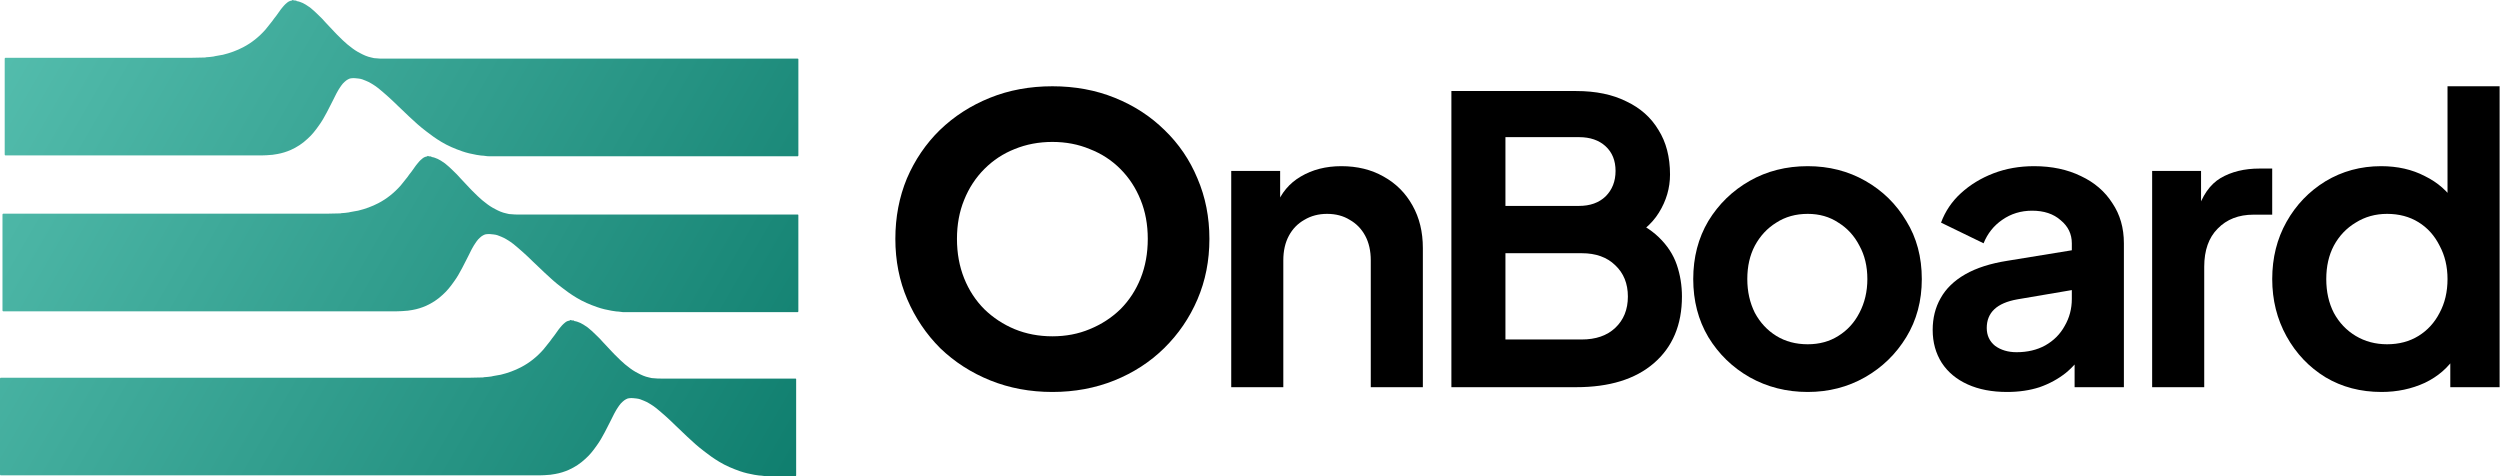
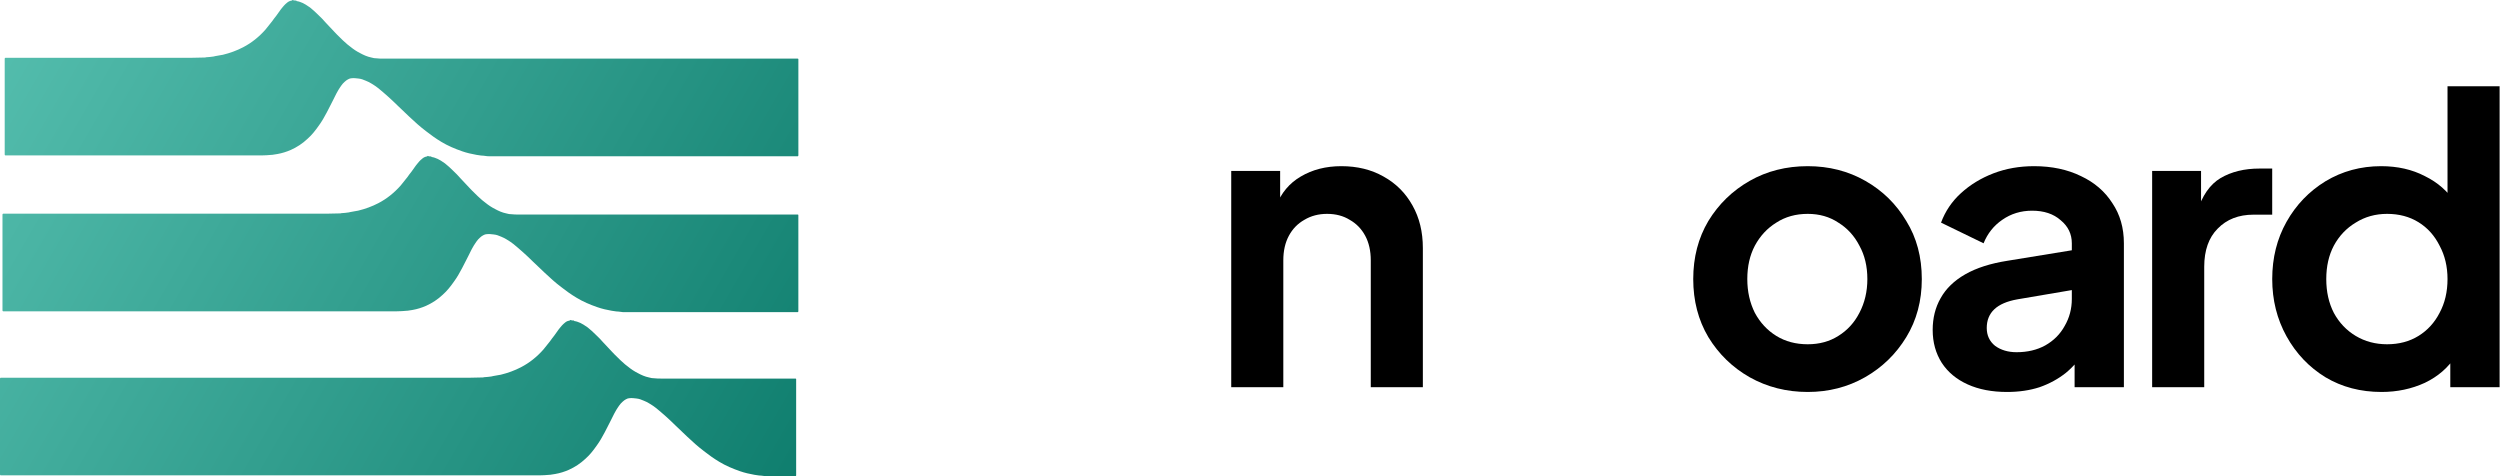
<svg xmlns="http://www.w3.org/2000/svg" width="126" height="24" viewBox="0 0 126 24" fill="none">
  <g id="Logo_OnBoard_Reguler_Green">
    <g id="LogoType_OnBoard">
      <g id="OnBoard">
-         <path d="M53.04 19.755C51.918 19.755 50.876 19.561 49.914 19.174C48.953 18.786 48.111 18.245 47.39 17.551C46.682 16.843 46.128 16.022 45.727 15.087C45.326 14.152 45.126 13.136 45.126 12.041C45.126 10.946 45.32 9.931 45.707 8.996C46.108 8.061 46.662 7.246 47.37 6.552C48.091 5.857 48.933 5.316 49.894 4.929C50.856 4.541 51.905 4.348 53.04 4.348C54.175 4.348 55.224 4.541 56.185 4.929C57.147 5.316 57.982 5.857 58.69 6.552C59.411 7.246 59.965 8.061 60.353 8.996C60.754 9.931 60.954 10.946 60.954 12.041C60.954 13.136 60.754 14.152 60.353 15.087C59.952 16.022 59.391 16.843 58.67 17.551C57.962 18.245 57.127 18.786 56.166 19.174C55.204 19.561 54.162 19.755 53.04 19.755ZM53.04 16.95C53.721 16.95 54.349 16.83 54.923 16.589C55.511 16.349 56.025 16.015 56.466 15.588C56.907 15.147 57.247 14.626 57.488 14.025C57.728 13.424 57.848 12.762 57.848 12.041C57.848 11.32 57.728 10.665 57.488 10.078C57.247 9.477 56.907 8.956 56.466 8.515C56.025 8.074 55.511 7.74 54.923 7.513C54.349 7.273 53.721 7.153 53.04 7.153C52.359 7.153 51.724 7.273 51.137 7.513C50.562 7.74 50.055 8.074 49.614 8.515C49.173 8.956 48.833 9.477 48.592 10.078C48.352 10.665 48.231 11.32 48.231 12.041C48.231 12.762 48.352 13.424 48.592 14.025C48.833 14.626 49.173 15.147 49.614 15.588C50.055 16.015 50.562 16.349 51.137 16.589C51.724 16.83 52.359 16.95 53.04 16.95Z" fill="black" />
        <path d="M62.054 19.514V8.615H64.519V10.759L64.319 10.378C64.572 9.724 64.986 9.23 65.561 8.896C66.148 8.548 66.83 8.375 67.604 8.375C68.406 8.375 69.114 8.548 69.728 8.896C70.356 9.243 70.843 9.73 71.191 10.358C71.538 10.973 71.712 11.687 71.712 12.502V19.514H69.087V13.123C69.087 12.642 68.993 12.228 68.806 11.881C68.619 11.534 68.359 11.267 68.025 11.079C67.704 10.879 67.324 10.779 66.883 10.779C66.456 10.779 66.075 10.879 65.741 11.079C65.407 11.267 65.147 11.534 64.96 11.881C64.773 12.228 64.679 12.642 64.679 13.123V19.514H62.054Z" fill="black" />
-         <path d="M73.15 19.514V4.588H79.441C80.429 4.588 81.27 4.762 81.965 5.109C82.673 5.443 83.214 5.924 83.588 6.552C83.975 7.166 84.169 7.914 84.169 8.796C84.169 9.477 83.982 10.118 83.608 10.719C83.247 11.307 82.666 11.794 81.865 12.181V10.919C82.6 11.2 83.181 11.547 83.608 11.961C84.035 12.375 84.336 12.836 84.51 13.344C84.683 13.851 84.77 14.385 84.77 14.946C84.77 16.375 84.296 17.497 83.347 18.312C82.413 19.114 81.11 19.514 79.441 19.514H73.15ZM75.874 17.11H79.721C80.429 17.11 80.99 16.916 81.404 16.529C81.832 16.128 82.045 15.601 82.045 14.946C82.045 14.292 81.832 13.764 81.404 13.364C80.99 12.963 80.429 12.762 79.721 12.762H75.874V17.11ZM75.874 10.378H79.581C80.142 10.378 80.589 10.218 80.923 9.897C81.257 9.564 81.424 9.136 81.424 8.615C81.424 8.094 81.257 7.68 80.923 7.373C80.589 7.066 80.142 6.912 79.581 6.912H75.874V10.378Z" fill="black" />
        <path d="M91.109 19.755C90.041 19.755 89.066 19.508 88.184 19.014C87.316 18.519 86.621 17.845 86.1 16.99C85.593 16.135 85.339 15.16 85.339 14.065C85.339 12.97 85.593 11.995 86.1 11.14C86.621 10.285 87.316 9.61 88.184 9.116C89.052 8.622 90.028 8.375 91.109 8.375C92.178 8.375 93.146 8.622 94.014 9.116C94.883 9.61 95.571 10.285 96.078 11.14C96.599 11.981 96.859 12.956 96.859 14.065C96.859 15.16 96.599 16.135 96.078 16.99C95.557 17.845 94.863 18.519 93.995 19.014C93.126 19.508 92.165 19.755 91.109 19.755ZM91.109 17.351C91.697 17.351 92.211 17.21 92.652 16.93C93.106 16.649 93.46 16.262 93.714 15.768C93.981 15.26 94.115 14.693 94.115 14.065C94.115 13.424 93.981 12.863 93.714 12.382C93.46 11.888 93.106 11.5 92.652 11.22C92.211 10.926 91.697 10.779 91.109 10.779C90.508 10.779 89.981 10.926 89.527 11.22C89.072 11.5 88.712 11.888 88.445 12.382C88.191 12.863 88.064 13.424 88.064 14.065C88.064 14.693 88.191 15.26 88.445 15.768C88.712 16.262 89.072 16.649 89.527 16.93C89.981 17.21 90.508 17.351 91.109 17.351Z" fill="black" />
        <path d="M101.154 19.755C100.393 19.755 99.731 19.628 99.171 19.374C98.609 19.12 98.175 18.76 97.868 18.292C97.561 17.811 97.407 17.257 97.407 16.629C97.407 16.028 97.541 15.494 97.808 15.027C98.075 14.546 98.489 14.145 99.05 13.824C99.611 13.504 100.319 13.277 101.174 13.143L104.74 12.562V14.566L101.675 15.087C101.154 15.18 100.767 15.347 100.513 15.588C100.259 15.828 100.132 16.142 100.132 16.529C100.132 16.903 100.272 17.204 100.553 17.431C100.847 17.644 101.207 17.751 101.635 17.751C102.182 17.751 102.663 17.638 103.077 17.411C103.505 17.17 103.832 16.843 104.059 16.429C104.3 16.015 104.42 15.561 104.42 15.067V12.262C104.42 11.794 104.233 11.407 103.859 11.1C103.498 10.779 103.017 10.619 102.416 10.619C101.855 10.619 101.354 10.772 100.914 11.079C100.486 11.373 100.172 11.767 99.972 12.262L97.828 11.22C98.042 10.645 98.376 10.151 98.83 9.737C99.297 9.31 99.845 8.976 100.473 8.735C101.101 8.495 101.782 8.375 102.516 8.375C103.411 8.375 104.199 8.542 104.881 8.876C105.562 9.196 106.089 9.65 106.463 10.238C106.851 10.812 107.044 11.487 107.044 12.262V19.514H104.56V17.651L105.121 17.611C104.841 18.078 104.507 18.473 104.119 18.793C103.732 19.1 103.291 19.341 102.797 19.514C102.303 19.675 101.755 19.755 101.154 19.755Z" fill="black" />
        <path d="M108.468 19.514V8.615H110.933V11.04L110.732 10.679C110.986 9.864 111.38 9.296 111.915 8.976C112.462 8.655 113.117 8.495 113.878 8.495H114.519V10.819H113.577C112.83 10.819 112.228 11.053 111.774 11.52C111.32 11.974 111.093 12.616 111.093 13.444V19.514H108.468Z" fill="black" />
        <path d="M120.029 19.755C118.974 19.755 118.033 19.508 117.204 19.014C116.376 18.506 115.722 17.818 115.241 16.95C114.76 16.082 114.52 15.12 114.52 14.065C114.52 12.996 114.76 12.034 115.241 11.18C115.722 10.325 116.376 9.644 117.204 9.136C118.046 8.629 118.981 8.375 120.009 8.375C120.837 8.375 121.572 8.542 122.213 8.876C122.868 9.196 123.382 9.65 123.756 10.238L123.355 10.779V4.348H125.98V19.514H123.495V17.411L123.776 17.932C123.402 18.519 122.881 18.973 122.213 19.294C121.545 19.601 120.817 19.755 120.029 19.755ZM120.31 17.351C120.911 17.351 121.439 17.21 121.893 16.93C122.347 16.649 122.701 16.262 122.955 15.768C123.222 15.274 123.355 14.706 123.355 14.065C123.355 13.437 123.222 12.876 122.955 12.382C122.701 11.874 122.347 11.48 121.893 11.2C121.439 10.919 120.911 10.779 120.31 10.779C119.722 10.779 119.195 10.926 118.727 11.22C118.26 11.5 117.892 11.888 117.625 12.382C117.371 12.863 117.244 13.424 117.244 14.065C117.244 14.706 117.371 15.274 117.625 15.768C117.892 16.262 118.26 16.649 118.727 16.93C119.195 17.21 119.722 17.351 120.31 17.351Z" fill="black" />
      </g>
    </g>
    <g id="LogoGram_OnBoard_Green">
      <g id="Group">
        <path id="Union" fill-rule="evenodd" clip-rule="evenodd" d="M14.927 0.028L14.955 0.056C15.066 0.07 15.164 0.111 15.262 0.153L15.262 0.153C15.317 0.181 15.373 0.209 15.415 0.237C15.45 0.258 15.485 0.282 15.519 0.307C15.554 0.331 15.589 0.355 15.624 0.376C15.763 0.488 15.903 0.613 16.028 0.739C16.168 0.864 16.293 1.003 16.418 1.143L16.418 1.143C16.488 1.219 16.561 1.296 16.634 1.373L16.634 1.373L16.635 1.373C16.708 1.45 16.781 1.526 16.851 1.603C16.944 1.706 17.044 1.802 17.141 1.896L17.141 1.896L17.141 1.897C17.189 1.943 17.237 1.989 17.282 2.035C17.313 2.062 17.343 2.089 17.372 2.116L17.373 2.116C17.464 2.2 17.553 2.282 17.659 2.355C17.812 2.481 17.979 2.592 18.147 2.676C18.328 2.774 18.509 2.857 18.718 2.899C18.802 2.927 18.899 2.941 18.997 2.941C19.108 2.955 19.206 2.955 19.317 2.955H30.969H40.015H40.168H40.21C40.224 2.955 40.238 2.969 40.238 2.983V3.024V3.15V7.68V7.833C40.238 7.847 40.224 7.875 40.21 7.875H40.182H40.126H40.015H24.865H24.669C24.6 7.875 24.544 7.875 24.474 7.861C24.453 7.861 24.436 7.857 24.419 7.854C24.401 7.85 24.384 7.847 24.363 7.847C24.286 7.847 24.203 7.834 24.122 7.821C24.086 7.815 24.049 7.809 24.014 7.805C23.777 7.763 23.527 7.707 23.29 7.624C22.927 7.498 22.565 7.345 22.244 7.15C21.965 6.983 21.715 6.801 21.464 6.606C21.171 6.383 20.892 6.132 20.628 5.882C20.53 5.784 20.429 5.69 20.328 5.596C20.227 5.502 20.126 5.408 20.028 5.31C19.875 5.157 19.708 5.004 19.554 4.864C19.401 4.725 19.234 4.585 19.067 4.446C18.955 4.362 18.843 4.279 18.718 4.209C18.634 4.153 18.537 4.112 18.439 4.07C18.314 4.014 18.202 3.972 18.063 3.958C17.951 3.944 17.826 3.93 17.715 3.944C17.701 3.944 17.687 3.948 17.673 3.951C17.659 3.955 17.645 3.958 17.631 3.958C17.561 3.986 17.506 4.014 17.45 4.056C17.394 4.098 17.338 4.153 17.283 4.209L17.282 4.209C17.227 4.279 17.171 4.348 17.129 4.418C17.078 4.49 17.034 4.57 16.992 4.646C16.977 4.673 16.963 4.699 16.948 4.725L16.781 5.059C16.732 5.157 16.68 5.258 16.628 5.359L16.628 5.359L16.628 5.359C16.575 5.46 16.523 5.561 16.474 5.659C16.349 5.896 16.223 6.119 16.07 6.328C15.903 6.565 15.722 6.801 15.498 6.997C15.248 7.234 14.969 7.415 14.662 7.554C14.439 7.652 14.216 7.721 13.979 7.763C13.938 7.77 13.892 7.777 13.847 7.784L13.847 7.784C13.802 7.791 13.756 7.798 13.714 7.805H13.687L13.687 7.805C13.519 7.819 13.352 7.833 13.185 7.833H13.073H0.46H0.279C0.251 7.833 0.237 7.805 0.237 7.791V7.749V7.624V4.474V3.094V2.955C0.237 2.941 0.251 2.913 0.279 2.913H0.321H0.488H9.631C9.742 2.913 9.85 2.909 9.958 2.906C10.066 2.902 10.174 2.899 10.286 2.899H10.286C10.328 2.899 10.356 2.899 10.397 2.885C10.425 2.885 10.457 2.882 10.488 2.878C10.519 2.875 10.551 2.871 10.579 2.871C10.607 2.866 10.638 2.863 10.669 2.86C10.728 2.854 10.789 2.848 10.843 2.829C10.912 2.814 10.98 2.803 11.05 2.792C11.109 2.782 11.17 2.772 11.234 2.76C11.582 2.676 11.931 2.551 12.251 2.383C12.683 2.16 13.059 1.854 13.38 1.491L13.714 1.073C13.784 0.976 13.854 0.878 13.924 0.794L14.133 0.502L14.157 0.469C14.187 0.429 14.211 0.395 14.244 0.362C14.286 0.307 14.342 0.251 14.383 0.209C14.398 0.195 14.415 0.181 14.432 0.167C14.45 0.153 14.467 0.139 14.481 0.125C14.551 0.07 14.62 0.042 14.704 0.028C14.718 0.028 14.732 0.014 14.732 0C14.816 0.028 14.871 0.028 14.927 0.028ZM21.728 7.885L21.756 7.913C21.868 7.927 21.965 7.969 22.063 8.011L22.063 8.011C22.119 8.039 22.174 8.066 22.216 8.094C22.251 8.115 22.286 8.14 22.321 8.164C22.356 8.188 22.39 8.213 22.425 8.234C22.565 8.345 22.704 8.471 22.829 8.596C22.969 8.722 23.094 8.861 23.22 9C23.289 9.077 23.363 9.154 23.436 9.23L23.436 9.23L23.436 9.23C23.509 9.307 23.582 9.384 23.652 9.46C23.745 9.563 23.845 9.659 23.942 9.754L23.942 9.754C23.991 9.8 24.038 9.846 24.084 9.892C24.114 9.92 24.144 9.947 24.174 9.974L24.174 9.974C24.265 10.057 24.355 10.139 24.46 10.213C24.613 10.338 24.781 10.45 24.948 10.533C25.129 10.631 25.31 10.715 25.519 10.756C25.603 10.784 25.701 10.798 25.798 10.798C25.91 10.812 26.007 10.812 26.119 10.812H26.119H30.969H40.014H40.168H40.21C40.224 10.812 40.237 10.826 40.237 10.84V10.882V11.007V15.537V15.69C40.237 15.704 40.224 15.732 40.21 15.732H40.182H40.126H40.014H31.68H31.485C31.415 15.732 31.359 15.732 31.29 15.718C31.269 15.718 31.251 15.715 31.234 15.711C31.216 15.708 31.199 15.704 31.178 15.704C31.102 15.704 31.018 15.691 30.938 15.678L30.938 15.678C30.901 15.672 30.865 15.667 30.83 15.662C30.593 15.621 30.342 15.565 30.105 15.481C29.742 15.356 29.38 15.202 29.06 15.007C28.781 14.84 28.53 14.659 28.279 14.464C27.986 14.241 27.708 13.99 27.443 13.739C27.345 13.641 27.244 13.547 27.143 13.453C27.042 13.359 26.941 13.265 26.843 13.168C26.69 13.014 26.523 12.861 26.37 12.722C26.216 12.582 26.049 12.443 25.882 12.303L25.882 12.303C25.77 12.22 25.659 12.136 25.533 12.066C25.45 12.011 25.352 11.969 25.255 11.927C25.129 11.871 25.018 11.83 24.878 11.816C24.767 11.802 24.641 11.788 24.53 11.802C24.516 11.802 24.502 11.805 24.488 11.809C24.474 11.812 24.46 11.816 24.446 11.816C24.377 11.844 24.321 11.871 24.265 11.913C24.209 11.955 24.154 12.011 24.098 12.066L24.098 12.066C24.042 12.136 23.986 12.206 23.945 12.276C23.893 12.348 23.849 12.427 23.807 12.503L23.807 12.503C23.793 12.53 23.778 12.557 23.763 12.582L23.596 12.917C23.547 13.014 23.495 13.115 23.443 13.216C23.39 13.317 23.338 13.418 23.289 13.516C23.164 13.753 23.039 13.976 22.885 14.185C22.718 14.422 22.537 14.659 22.314 14.854C22.063 15.091 21.784 15.272 21.477 15.412C21.255 15.509 21.032 15.579 20.795 15.621C20.753 15.627 20.707 15.634 20.662 15.642C20.617 15.648 20.572 15.655 20.53 15.662H20.502C20.335 15.676 20.167 15.69 20 15.69H19.889H0.348H0.167C0.139 15.69 0.125 15.662 0.125 15.648V15.607V15.481V12.331V10.951V10.812C0.125 10.798 0.139 10.77 0.167 10.77H0.209H0.376H16.446C16.558 10.77 16.666 10.767 16.774 10.763C16.882 10.76 16.99 10.756 17.101 10.756C17.143 10.756 17.171 10.756 17.213 10.742C17.241 10.742 17.272 10.739 17.303 10.736L17.303 10.736C17.335 10.732 17.366 10.729 17.394 10.729C17.423 10.724 17.453 10.721 17.484 10.717C17.543 10.711 17.604 10.705 17.659 10.687C17.727 10.672 17.795 10.661 17.866 10.649L17.866 10.649L17.866 10.649C17.925 10.64 17.985 10.63 18.049 10.617C18.397 10.533 18.746 10.408 19.066 10.241C19.498 10.018 19.875 9.711 20.195 9.349L20.53 8.931L20.53 8.931C20.599 8.833 20.669 8.735 20.739 8.652L20.948 8.359L20.973 8.326C21.002 8.286 21.026 8.253 21.059 8.22C21.101 8.164 21.157 8.108 21.199 8.066C21.213 8.053 21.23 8.039 21.248 8.025C21.265 8.011 21.282 7.997 21.296 7.983C21.366 7.927 21.436 7.899 21.519 7.885C21.533 7.885 21.547 7.871 21.547 7.857C21.617 7.885 21.673 7.885 21.728 7.885ZM28.948 16.181L28.92 16.153C28.865 16.153 28.809 16.153 28.739 16.125C28.739 16.139 28.725 16.153 28.711 16.153C28.628 16.167 28.558 16.195 28.488 16.25C28.474 16.264 28.457 16.278 28.439 16.292C28.422 16.306 28.405 16.32 28.391 16.334L28.391 16.334C28.349 16.376 28.293 16.432 28.251 16.487C28.218 16.52 28.194 16.553 28.165 16.593C28.157 16.604 28.149 16.615 28.14 16.627L27.931 16.919C27.861 17.003 27.791 17.101 27.722 17.198L27.387 17.616C27.067 17.979 26.69 18.285 26.258 18.508C25.938 18.675 25.589 18.801 25.241 18.885C25.177 18.897 25.117 18.907 25.058 18.917C24.987 18.928 24.919 18.939 24.851 18.954C24.796 18.973 24.735 18.979 24.676 18.985C24.645 18.988 24.615 18.991 24.586 18.996C24.558 18.996 24.527 19 24.495 19.003C24.464 19.007 24.433 19.01 24.405 19.01C24.363 19.024 24.335 19.024 24.293 19.024H24.293C24.182 19.024 24.074 19.027 23.966 19.031C23.858 19.034 23.75 19.038 23.638 19.038H0.251H0.084H0.042C0.014 19.038 0 19.066 0 19.08V19.219V20.599V23.749V23.874V23.916C0 23.93 0.014 23.958 0.042 23.958H0.223H27.081H27.192C27.359 23.958 27.527 23.944 27.694 23.93L27.694 23.93H27.722C27.764 23.923 27.809 23.916 27.854 23.909C27.899 23.902 27.945 23.895 27.987 23.888C28.224 23.846 28.447 23.777 28.669 23.679C28.976 23.54 29.255 23.358 29.506 23.122C29.729 22.927 29.91 22.689 30.077 22.453C30.23 22.244 30.356 22.02 30.481 21.784C30.53 21.686 30.582 21.585 30.635 21.484C30.687 21.383 30.739 21.282 30.788 21.184L30.955 20.85C30.97 20.824 30.985 20.798 30.999 20.771C31.041 20.695 31.085 20.615 31.136 20.543C31.178 20.474 31.234 20.404 31.29 20.334L31.29 20.334L31.29 20.334C31.346 20.278 31.401 20.223 31.457 20.181C31.513 20.139 31.569 20.111 31.638 20.083C31.652 20.083 31.666 20.08 31.68 20.076C31.694 20.073 31.708 20.069 31.722 20.069C31.833 20.055 31.959 20.069 32.07 20.083C32.21 20.097 32.321 20.139 32.447 20.195L32.447 20.195C32.544 20.237 32.642 20.278 32.725 20.334C32.851 20.404 32.962 20.487 33.074 20.571L33.074 20.571C33.241 20.71 33.408 20.85 33.562 20.989C33.715 21.128 33.882 21.282 34.035 21.435C34.133 21.533 34.234 21.627 34.335 21.721C34.436 21.815 34.537 21.909 34.635 22.007C34.9 22.258 35.178 22.508 35.471 22.731C35.722 22.927 35.973 23.108 36.252 23.275C36.572 23.47 36.934 23.623 37.297 23.749C37.534 23.832 37.785 23.888 38.022 23.93C38.057 23.934 38.093 23.94 38.13 23.946C38.21 23.959 38.294 23.972 38.37 23.972C38.391 23.972 38.408 23.975 38.426 23.979C38.443 23.982 38.461 23.986 38.481 23.986C38.551 24 38.607 24 38.677 24H38.872H39.903H40.015H40.07H40.098C40.112 24 40.126 23.972 40.126 23.958V23.805V19.275V19.149V19.108C40.126 19.094 40.112 19.08 40.098 19.08H40.056H39.903H34.941H33.311C33.199 19.08 33.102 19.08 32.99 19.066C32.893 19.066 32.795 19.052 32.711 19.024C32.502 18.982 32.321 18.898 32.14 18.801C31.973 18.717 31.805 18.606 31.652 18.48C31.547 18.407 31.457 18.325 31.366 18.241C31.336 18.214 31.306 18.187 31.276 18.16C31.23 18.114 31.182 18.068 31.134 18.021C31.037 17.927 30.937 17.831 30.844 17.728C30.774 17.651 30.701 17.575 30.628 17.498C30.555 17.421 30.481 17.345 30.412 17.268L30.412 17.268C30.286 17.128 30.161 16.989 30.021 16.864C29.896 16.738 29.757 16.613 29.617 16.501C29.582 16.48 29.548 16.456 29.513 16.432C29.478 16.407 29.443 16.383 29.408 16.362C29.366 16.334 29.311 16.306 29.255 16.278C29.157 16.236 29.06 16.195 28.948 16.181Z" fill="url(#paint0_linear_2098_2990)" />
      </g>
    </g>
  </g>
  <defs>
    <linearGradient id="paint0_linear_2098_2990" x1="-1.336" y1="2.22145e-07" x2="40.237" y2="24.043" gradientUnits="userSpaceOnUse">
      <stop stop-color="#57C0B0" />
      <stop offset="1" stop-color="#0F7E6E" />
    </linearGradient>
  </defs>
</svg>